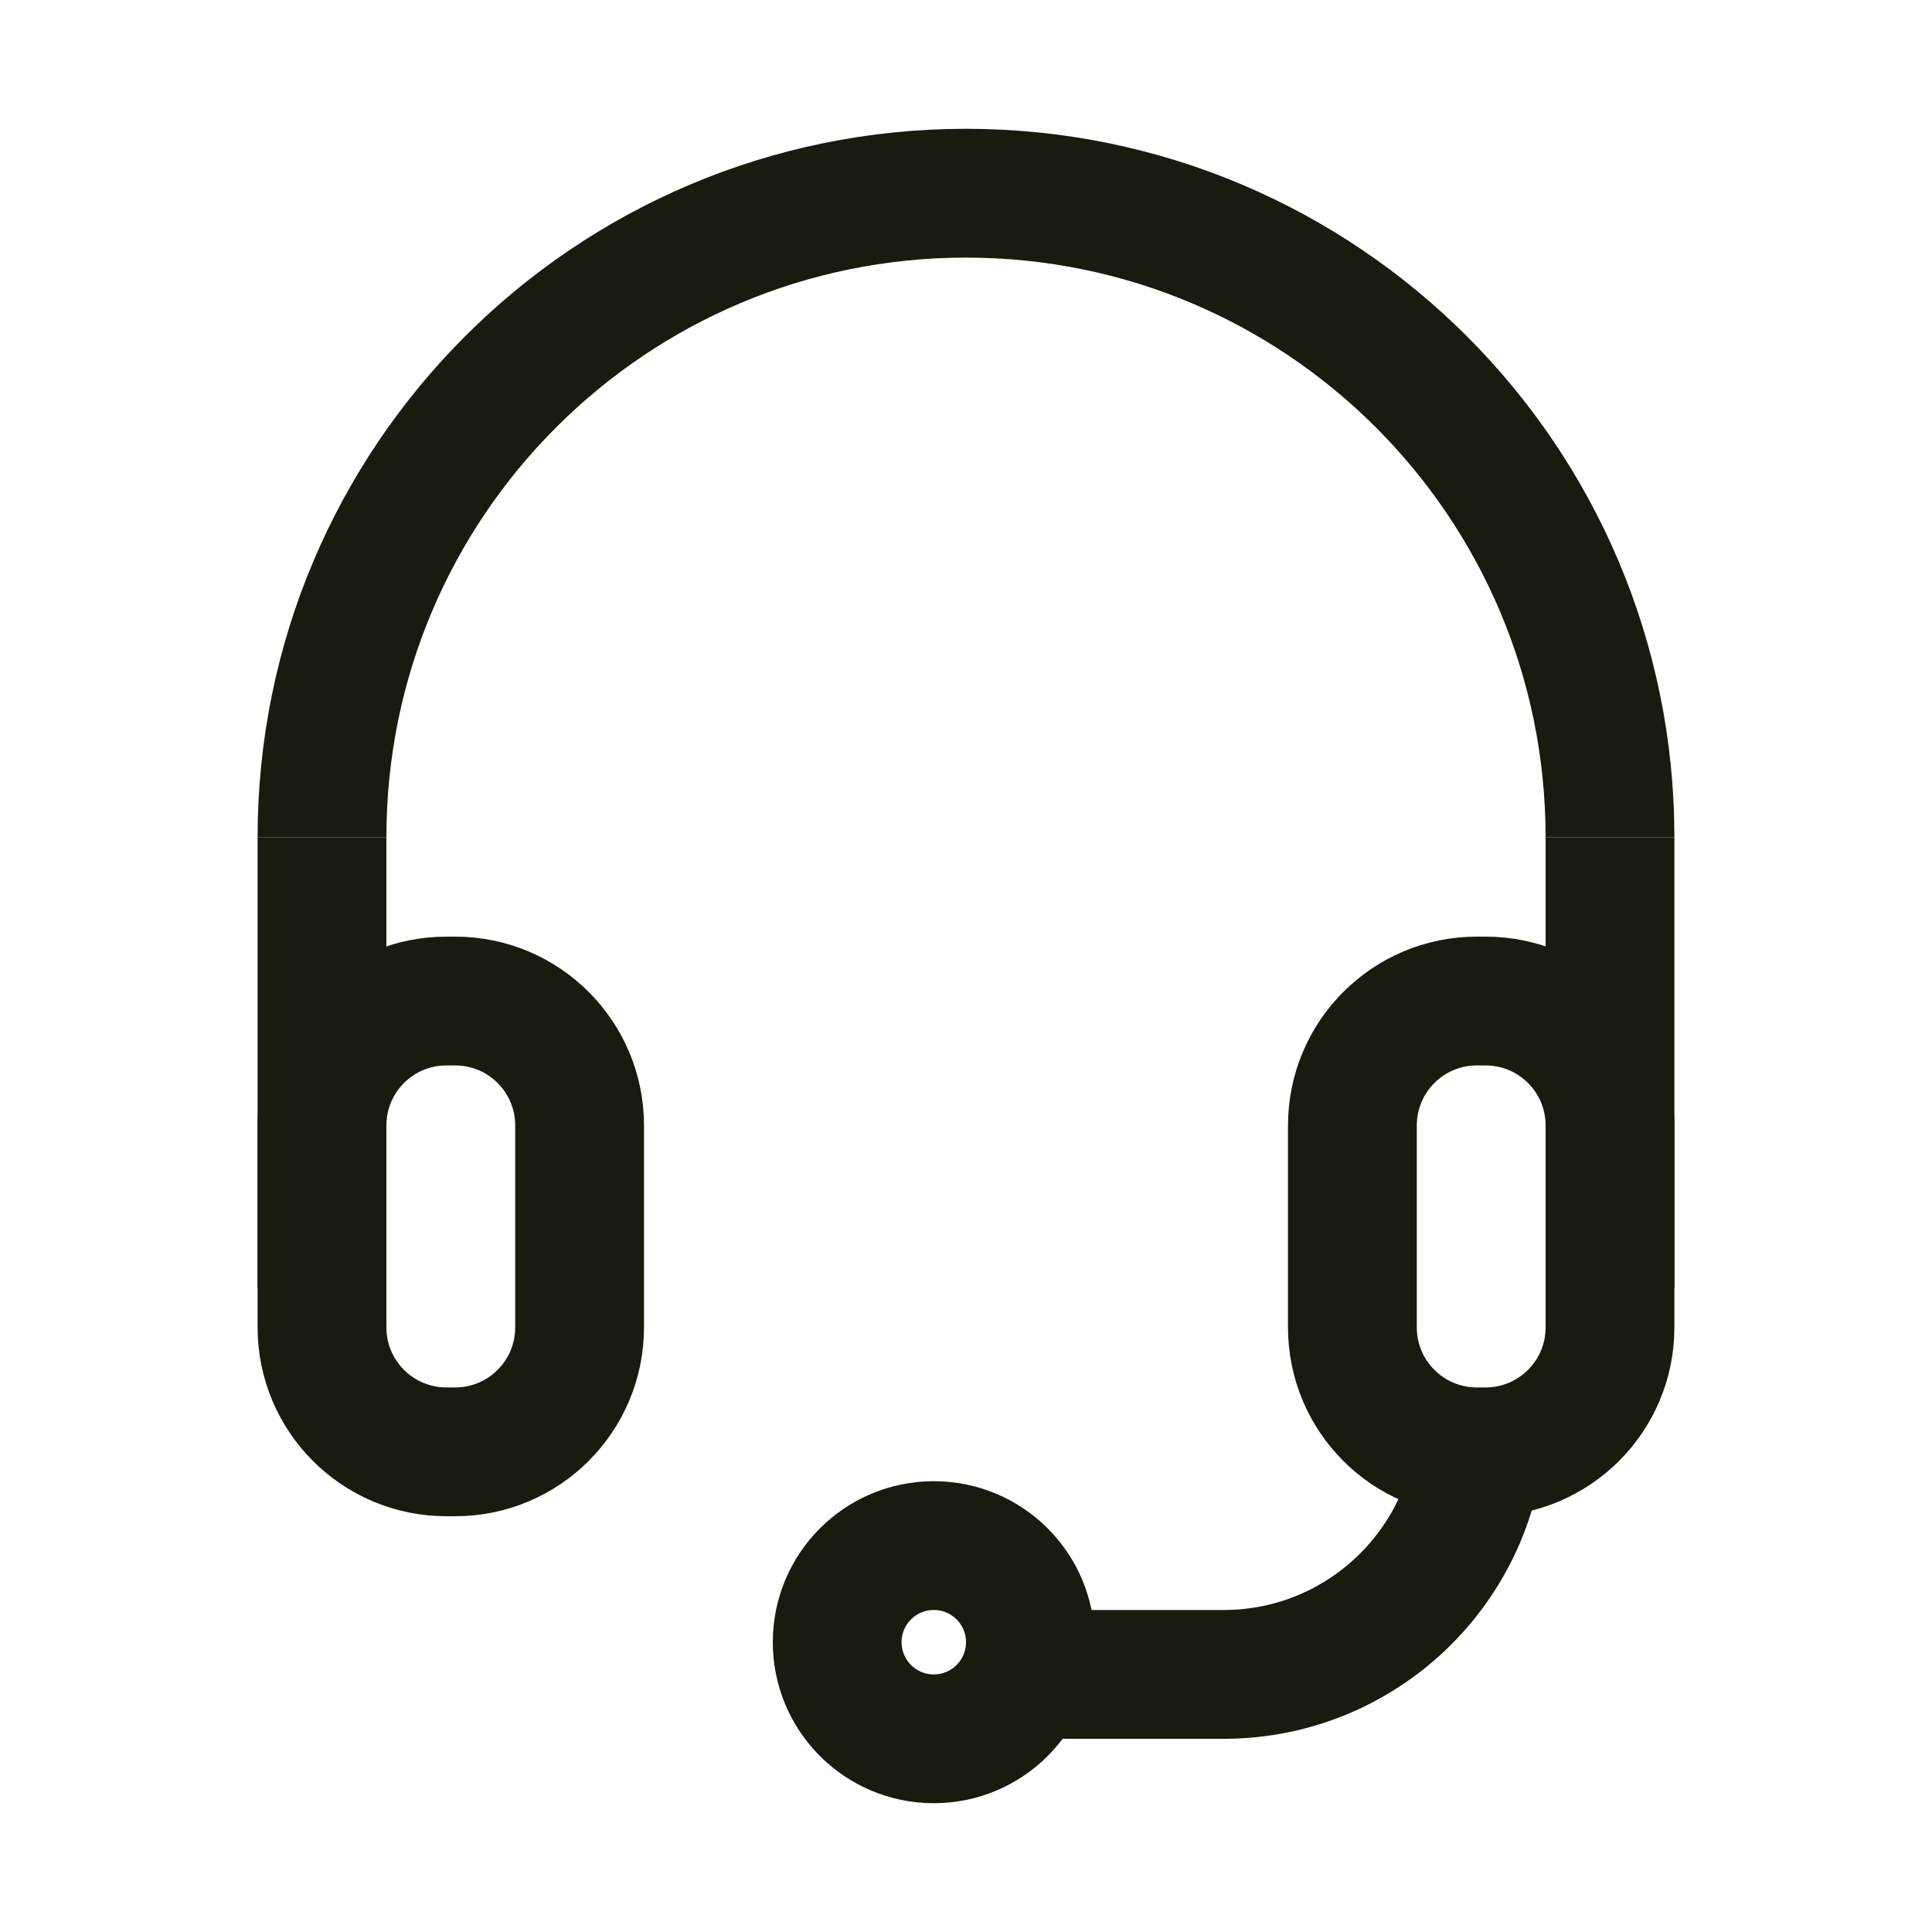
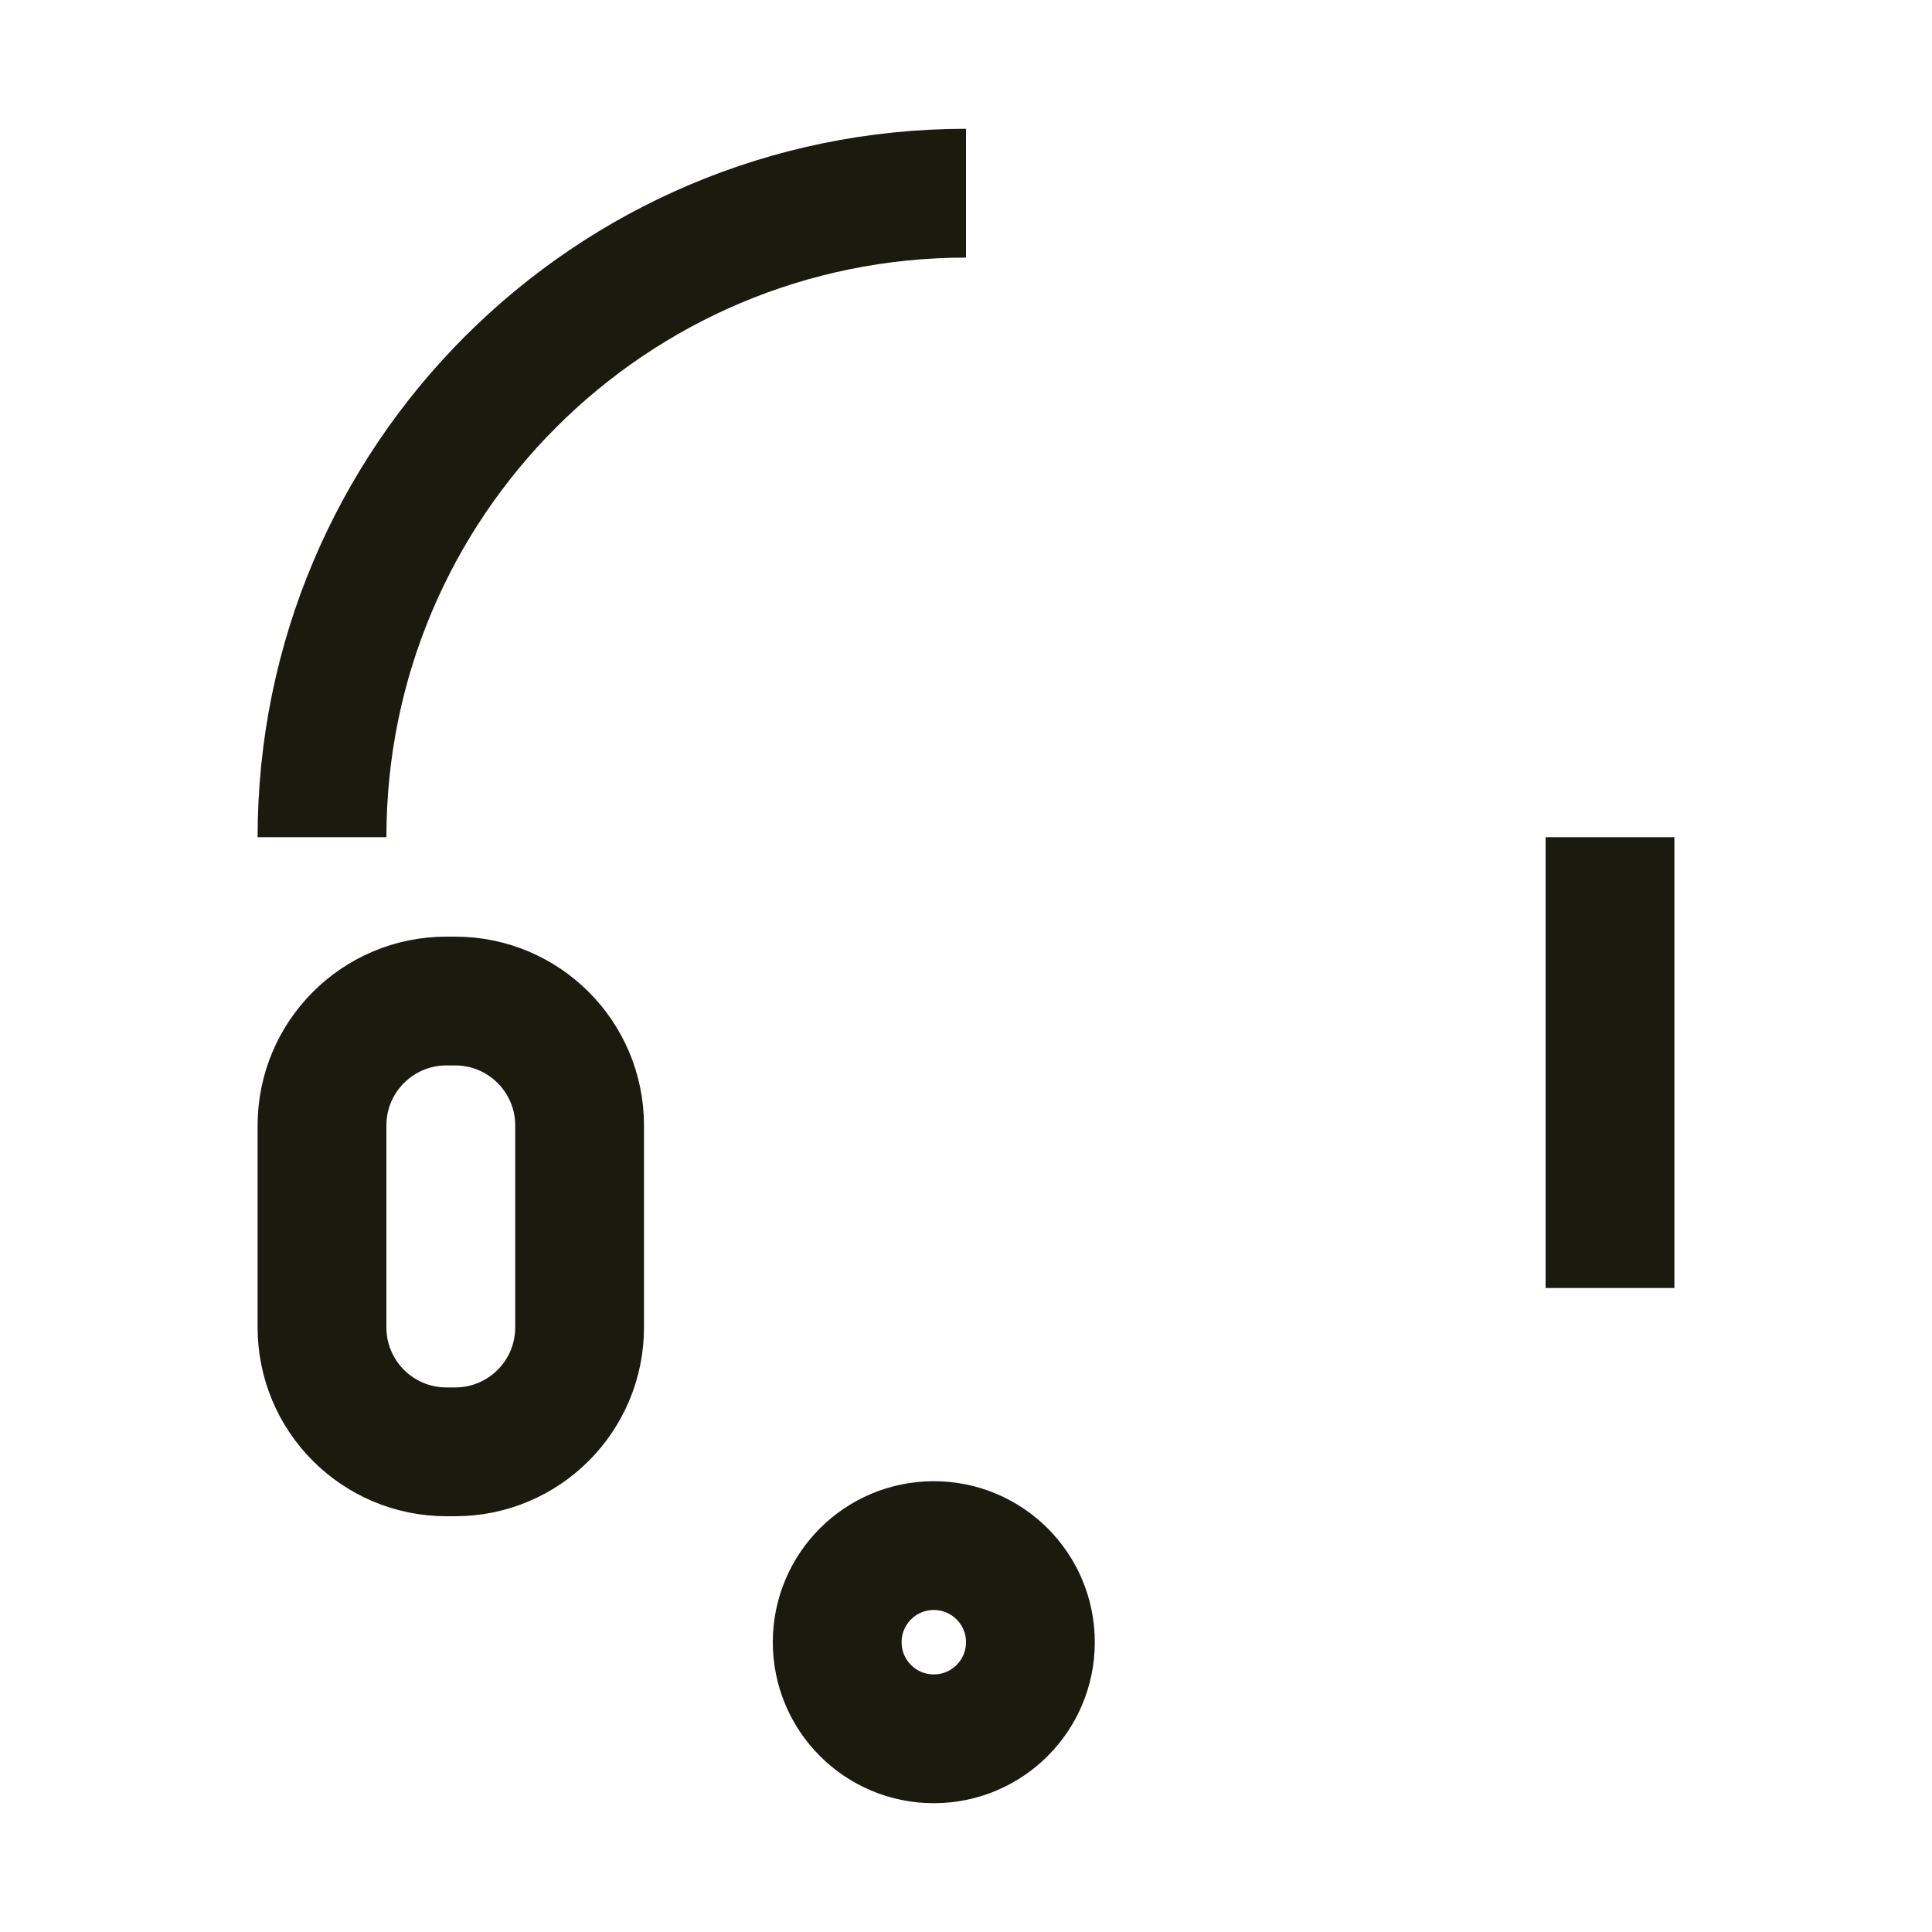
<svg xmlns="http://www.w3.org/2000/svg" width="30px" height="30px" viewBox="0 0 30 30" version="1.1">
  <title>Bandenshop/Icon/30/Klientservice</title>
  <g id="Bandenshop/Icon/30/Klientservice" stroke="none" stroke-width="1" fill="none" fill-rule="evenodd" stroke-linejoin="round">
    <g id="Group-15" transform="translate(4, 3)" stroke="#1B1A0F" stroke-width="2">
-       <path d="M1,10 C1,4.477 5.477,3.55271368e-15 11,3.55271368e-15 C16.523,3.55271368e-15 21,4.477 21,10" id="Stroke-1" />
-       <line x1="1" y1="10" x2="1" y2="17" id="Stroke-3" />
+       <path d="M1,10 C1,4.477 5.477,3.55271368e-15 11,3.55271368e-15 " id="Stroke-1" />
      <line x1="21" y1="10" x2="21" y2="17" id="Stroke-5" />
      <path d="M3.068,19.544 L2.932,19.544 C1.865,19.544 1,18.679 1,17.612 L1,14.476 C1,13.409 1.865,12.544 2.932,12.544 L3.068,12.544 C4.135,12.544 5,13.409 5,14.476 L5,17.612 C5,18.679 4.135,19.544 3.068,19.544 Z" id="Stroke-7" />
-       <path d="M19.068,19.544 L18.932,19.544 C17.865,19.544 17,18.679 17,17.612 L17,14.476 C17,13.409 17.865,12.544 18.932,12.544 L19.068,12.544 C20.135,12.544 21,13.409 21,14.476 L21,17.612 C21,18.679 20.135,19.544 19.068,19.544 Z" id="Stroke-9" />
-       <path d="M19,19 L19,19 C19,21.209 17.209,23 15,23 L12,23" id="Stroke-11" />
      <path d="M12,22.5 C12,23.329 11.329,24 10.5,24 C9.671,24 9,23.329 9,22.5 C9,21.671 9.671,21 10.5,21 C11.329,21 12,21.671 12,22.5 Z" id="Stroke-13" />
    </g>
  </g>
</svg>